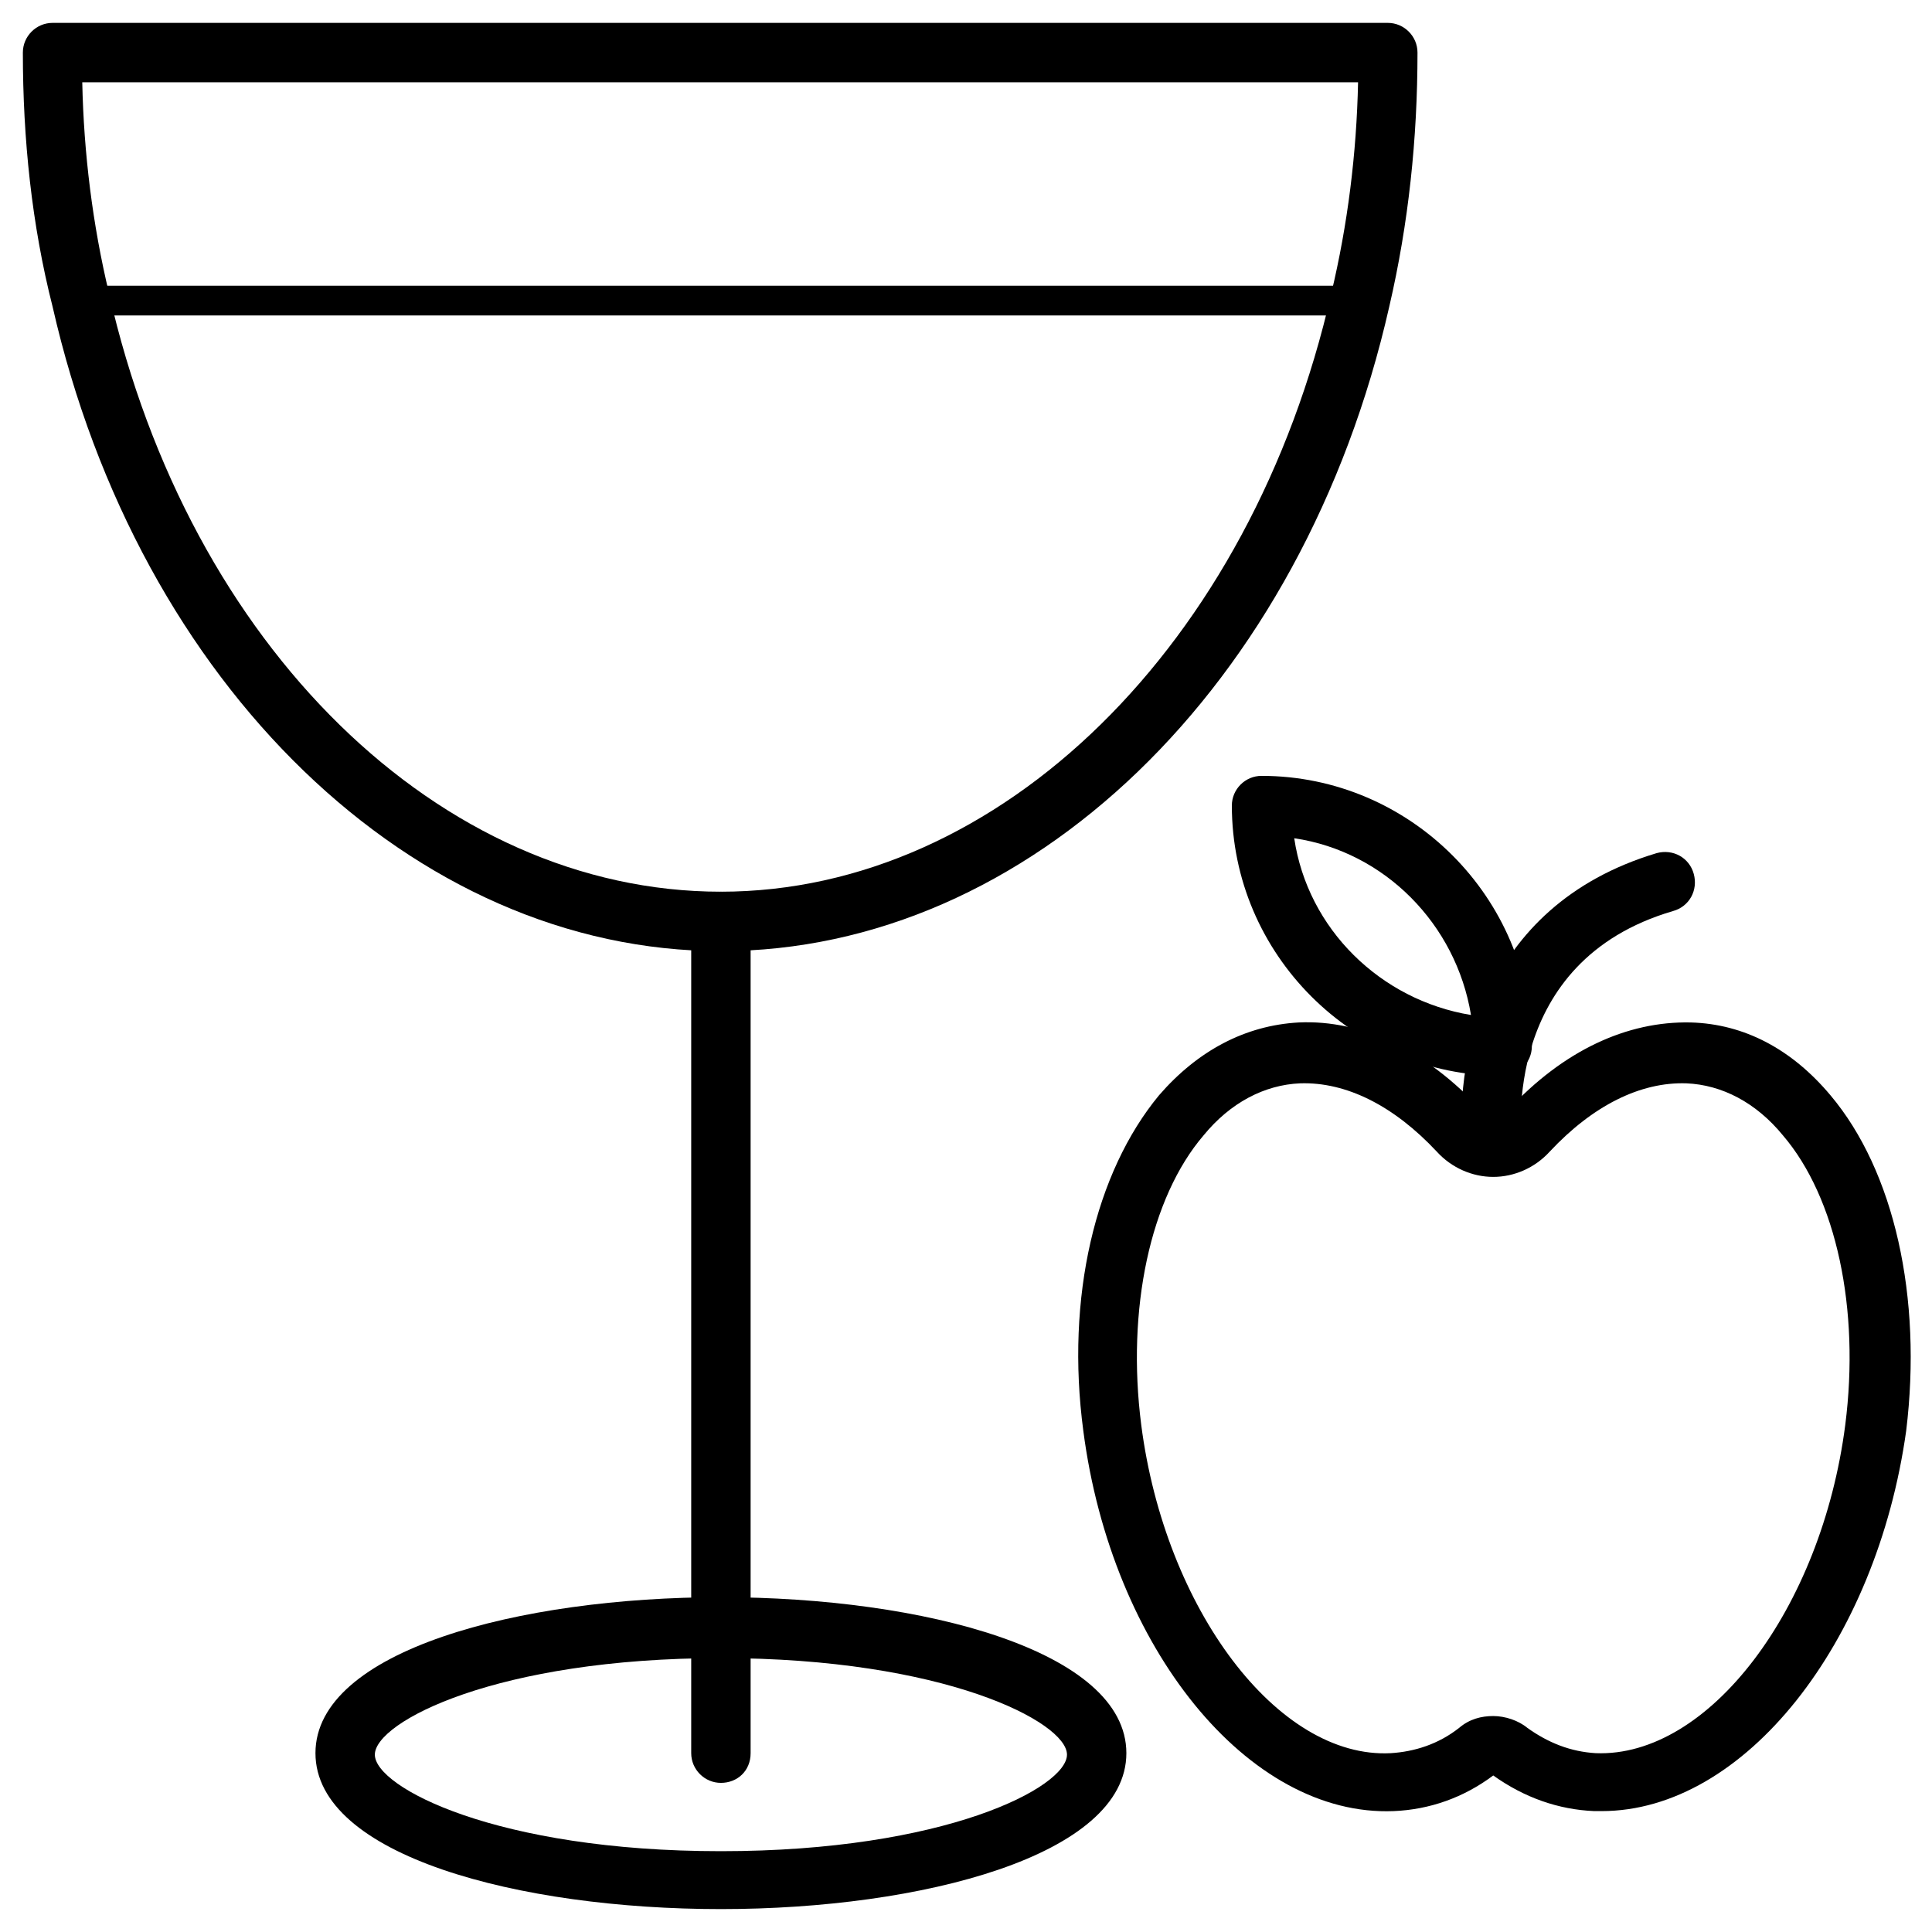
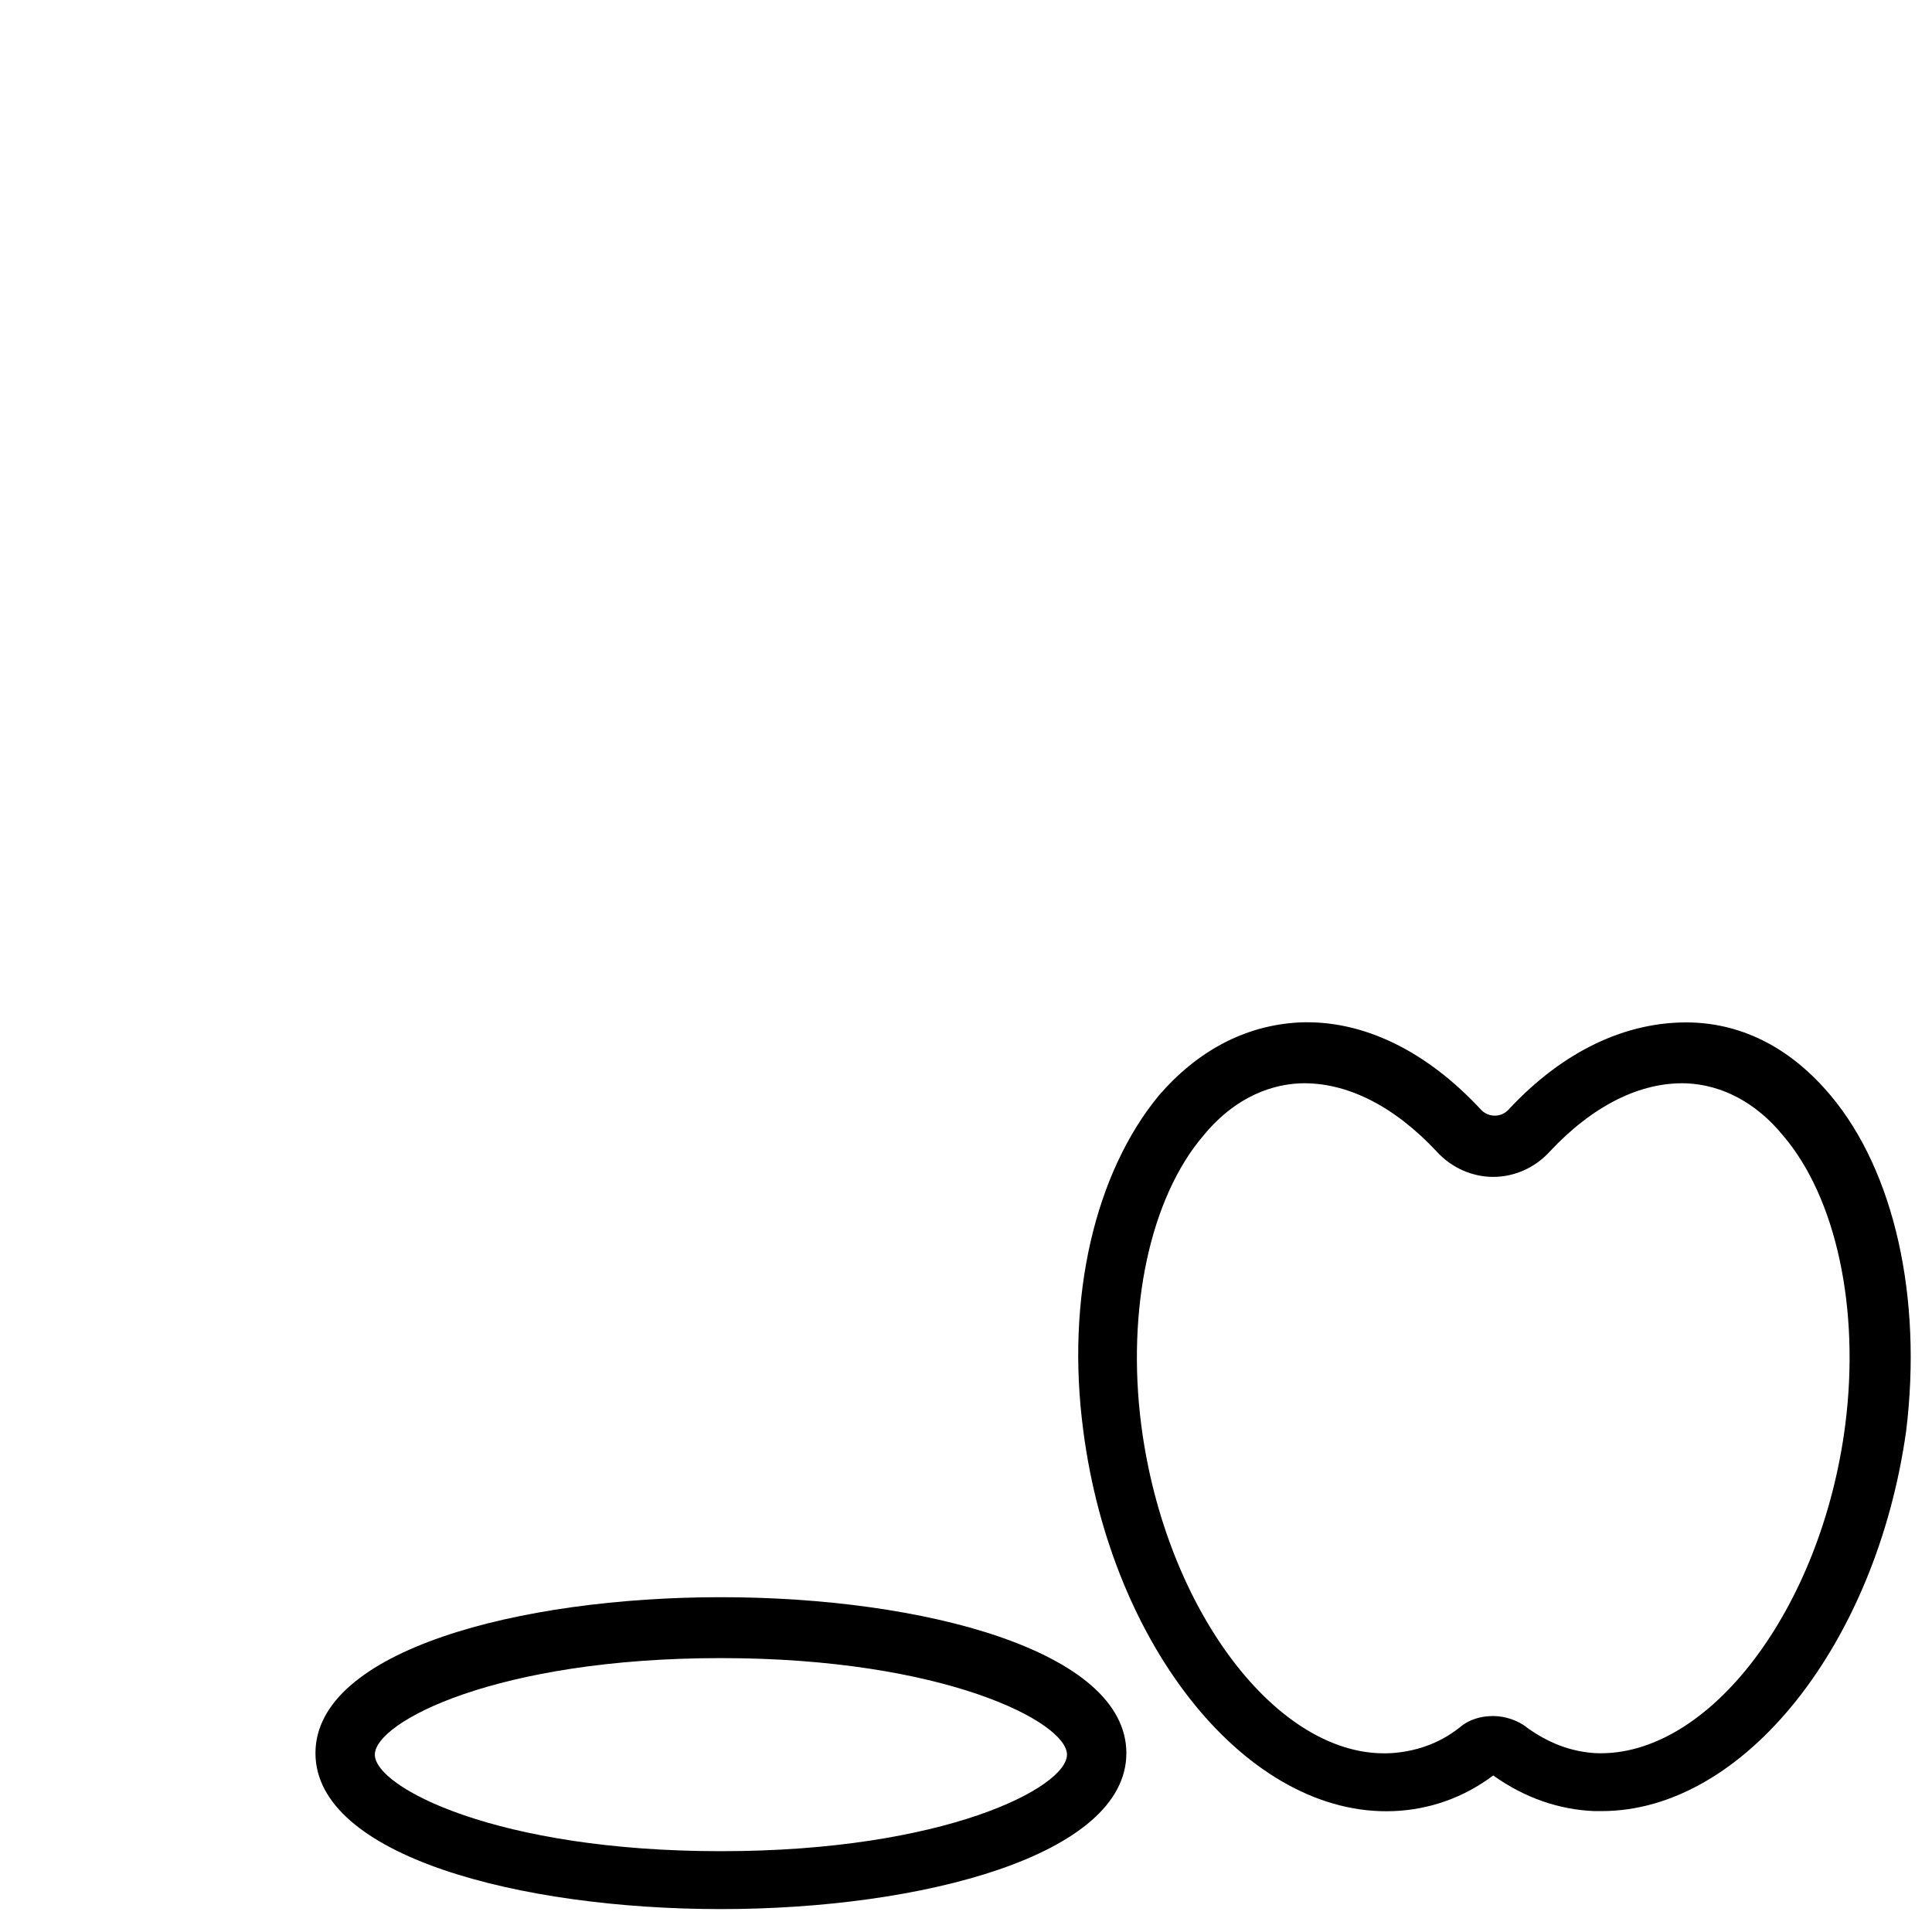
<svg xmlns="http://www.w3.org/2000/svg" fill="#000000" width="800px" height="800px" version="1.1" viewBox="144 144 512 512">
  <g>
    <path d="m568.46 623.96h-1.969c-9.445-0.395-18.5-3.543-26.766-9.445-7.871 5.902-16.926 9.055-26.371 9.445-38.574 1.574-74.785-43.297-82.262-100.76-4.723-35.426 3.148-68.488 20.074-88.953 10.234-11.809 22.828-18.5 37-19.285 16.926-0.789 33.852 7.477 48.414 23.223 1.969 1.969 5.117 1.969 7.086 0 14.562-15.742 31.488-23.617 48.414-23.223 14.168 0.395 26.766 7.086 37 19.285 16.926 20.074 24.402 53.531 20.074 88.953-7.879 56.285-42.91 100.76-80.695 100.76zm-28.734-25.191c3.148 0 6.691 1.18 9.055 3.148 5.512 3.938 11.414 6.297 18.105 6.691 29.914 1.18 59.828-38.18 66.125-86.984 3.938-30.699-2.363-60.223-16.531-76.754-7.086-8.66-16.137-13.383-25.586-13.777-12.203-0.395-24.797 5.902-36.211 18.105-3.938 4.328-9.445 6.691-14.957 6.691-5.512 0-11.02-2.363-14.957-6.691-11.414-12.203-24.008-18.5-36.211-18.105-9.445 0.395-18.5 5.117-25.586 13.777-14.168 16.531-20.469 46.051-16.531 76.754 6.297 48.805 36.211 88.559 66.125 86.984 6.297-0.395 12.594-2.363 18.105-6.691 2.758-2.359 5.906-3.148 9.055-3.148z" />
-     <path d="m539.73 455.5c-3.938 0-7.086-2.754-7.871-6.691-2.754-21.254 3.938-64.551 51.168-78.719 4.328-1.18 8.66 1.18 9.84 5.512 1.18 4.328-1.18 8.66-5.512 9.84-45.656 13.383-40.148 59.434-40.148 61.402 0.395 4.328-2.363 8.266-6.691 8.66 0.004-0.004-0.391-0.004-0.785-0.004z" />
-     <path d="m542.09 429.12c-39.359 0-71.637-32.273-71.637-71.637 0-4.328 3.543-7.871 7.871-7.871 39.359 0 71.637 32.273 71.637 71.637 0 4.328-3.543 7.871-7.871 7.871zm-55.105-62.977c3.543 24.008 22.828 42.902 46.84 46.84-3.938-24.012-22.832-43.297-46.84-46.84z" />
    <path d="m335.05 649.93c-53.531 0-107.45-14.168-107.45-41.328 0-27.16 53.922-41.328 107.45-41.328s107.45 14.168 107.45 41.328c0 27.16-54.316 41.328-107.45 41.328zm0-66.516c-59.434 0-91.711 16.926-91.711 25.586s32.273 25.586 91.711 25.586c59.434 0 91.711-16.926 91.711-25.586-0.004-8.664-32.672-25.586-91.711-25.586z" />
-     <path d="m335.05 616.48c-4.328 0-7.871-3.543-7.871-7.871v-220.42c0-4.328 3.543-7.871 7.871-7.871 4.328 0 7.871 3.543 7.871 7.871v220.42c0 4.723-3.543 7.871-7.871 7.871z" />
-     <path d="m504.7 227.6h-339.28c-2.363 0-3.938-1.574-3.938-3.938 0-2.363 1.574-3.938 3.938-3.938h339.29c2.363 0 3.938 1.574 3.938 3.938-0.004 1.969-1.973 3.938-3.941 3.938z" />
-     <path d="m335.05 396.06c-81.477 0-154.29-70.453-177.12-170.82-5.512-21.648-7.871-44.477-7.871-67.305 0-4.328 3.543-7.871 7.871-7.871h353.85c4.328 0 7.871 3.543 7.871 7.871 0 22.828-2.363 45.266-7.477 67.305-22.828 100.76-95.645 170.82-177.12 170.82zm-169.25-230.26c0.395 18.895 2.754 37.785 7.086 55.891 21.254 93.68 87.773 158.62 162.16 158.62 73.996 0 140.52-65.336 161.77-158.62 4.328-18.105 6.691-37 7.086-55.891z" />
  </g>
</svg>